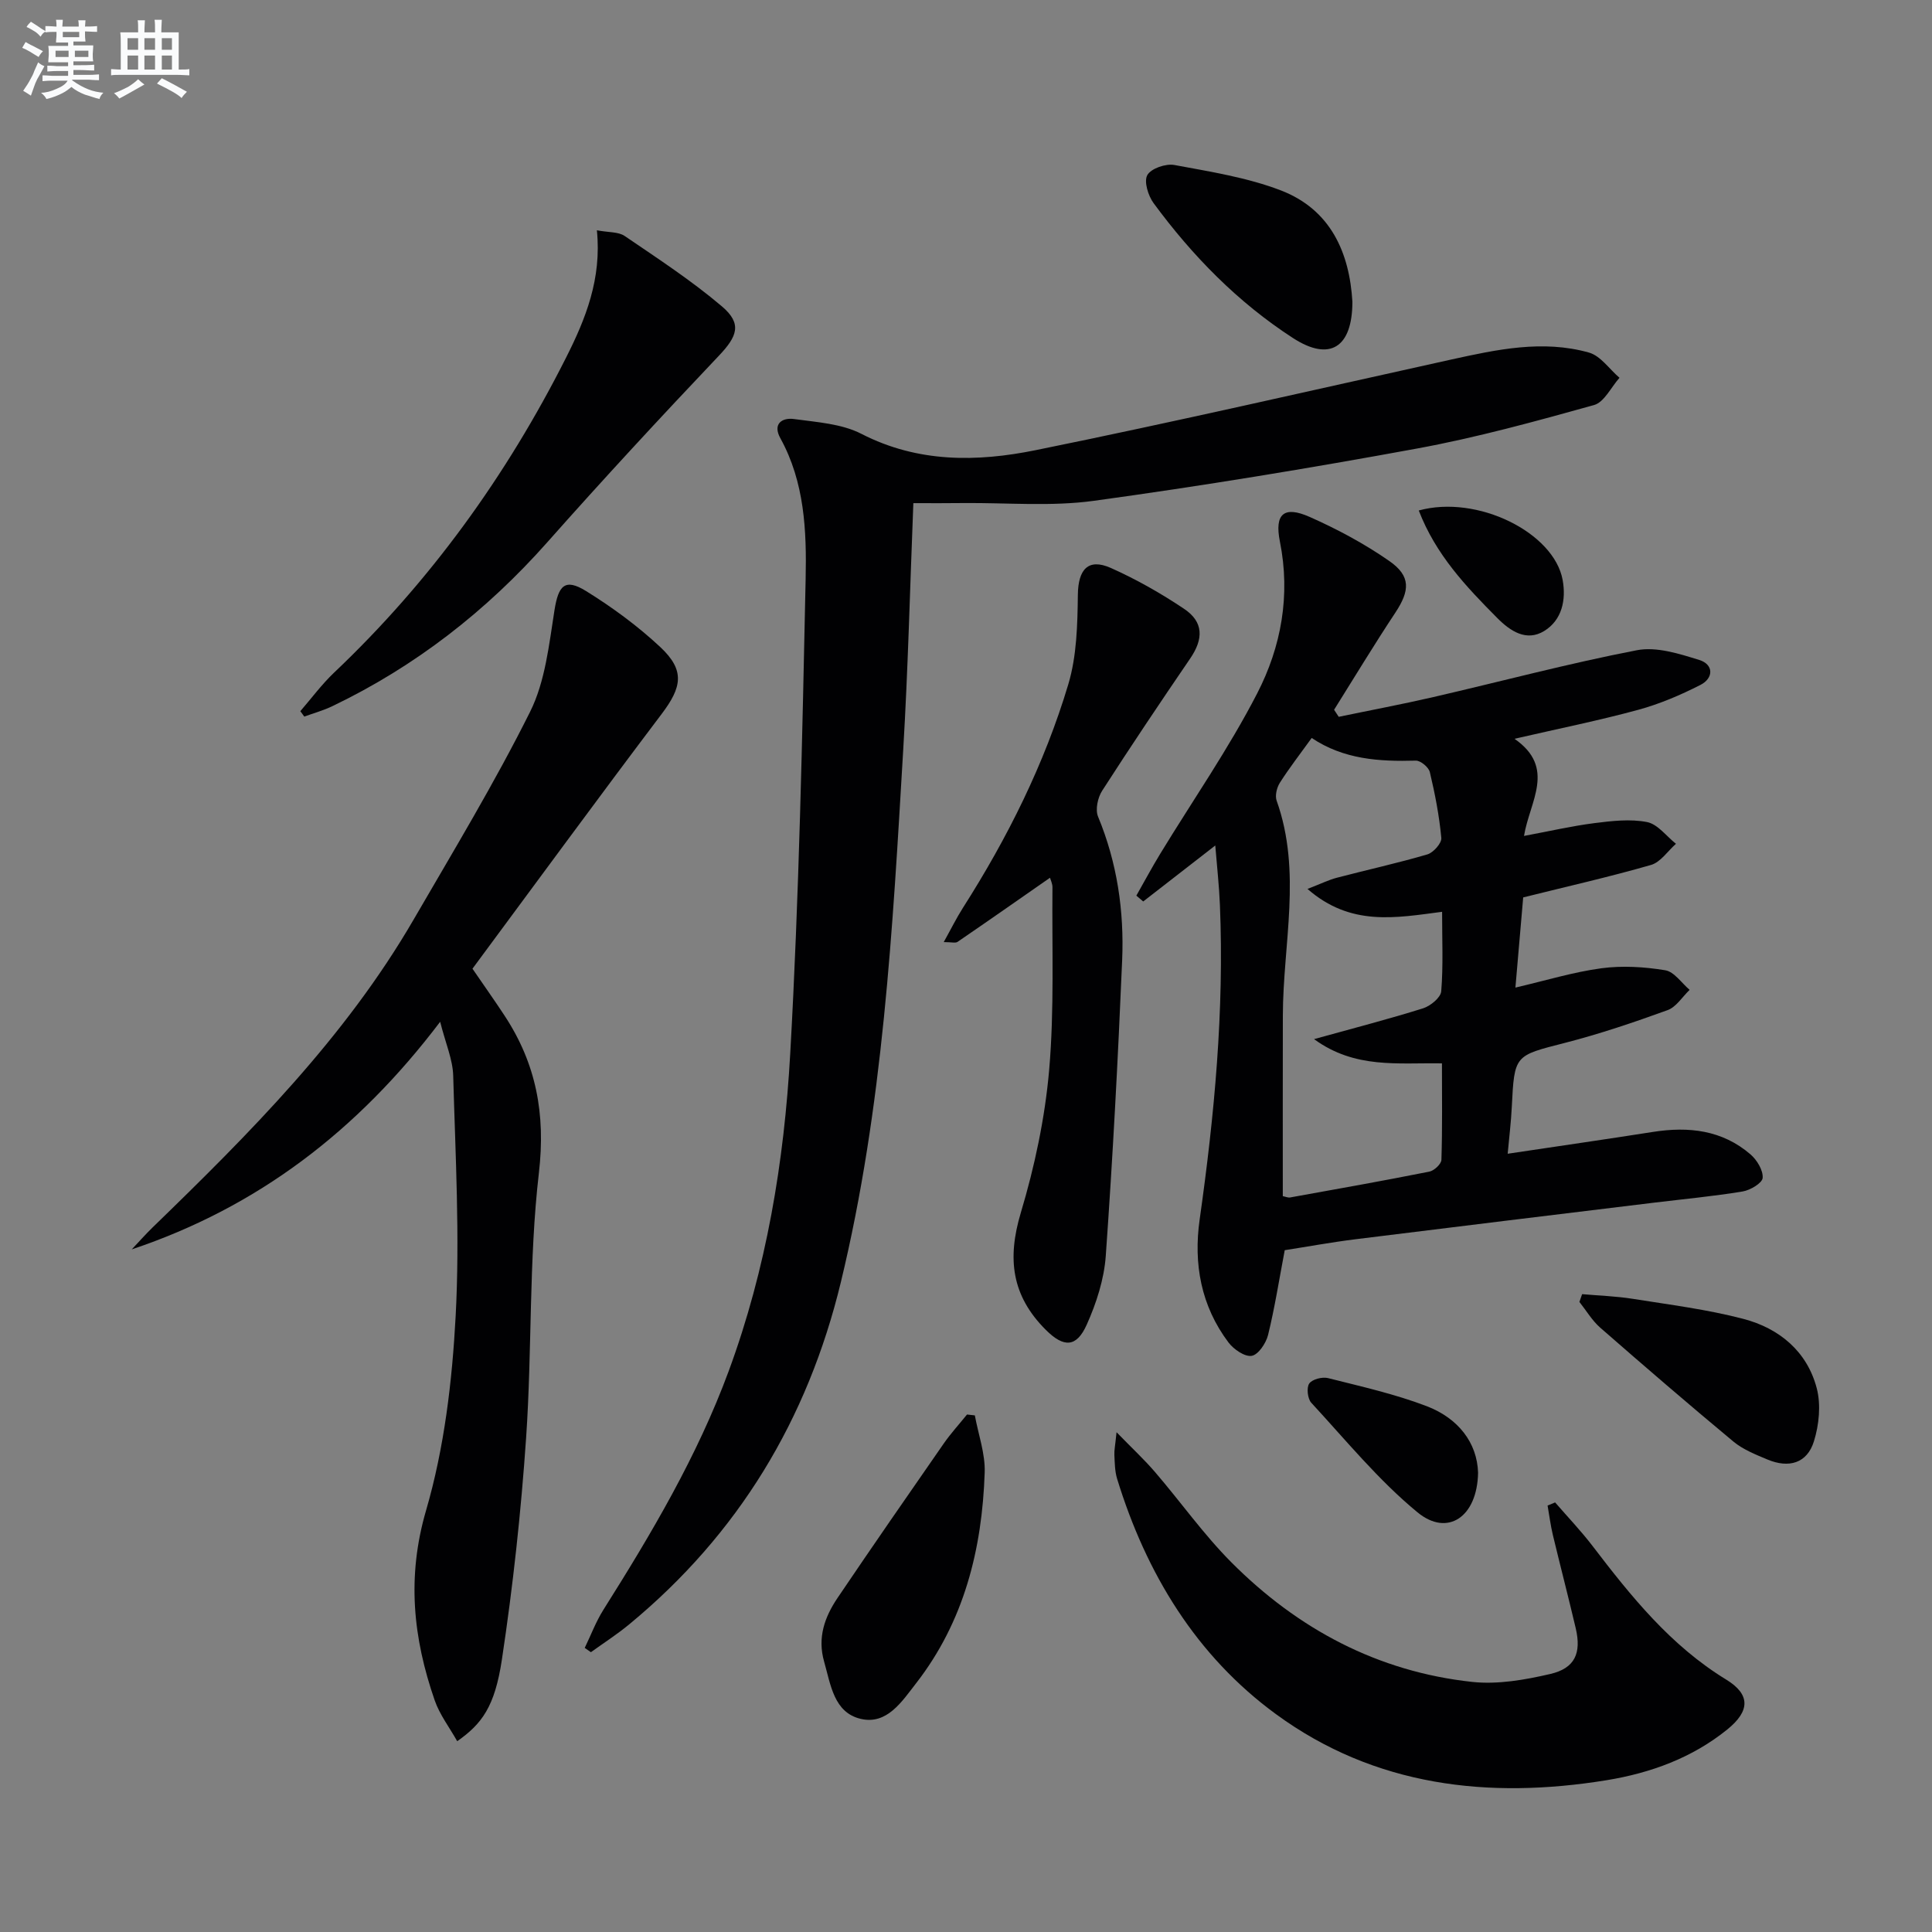
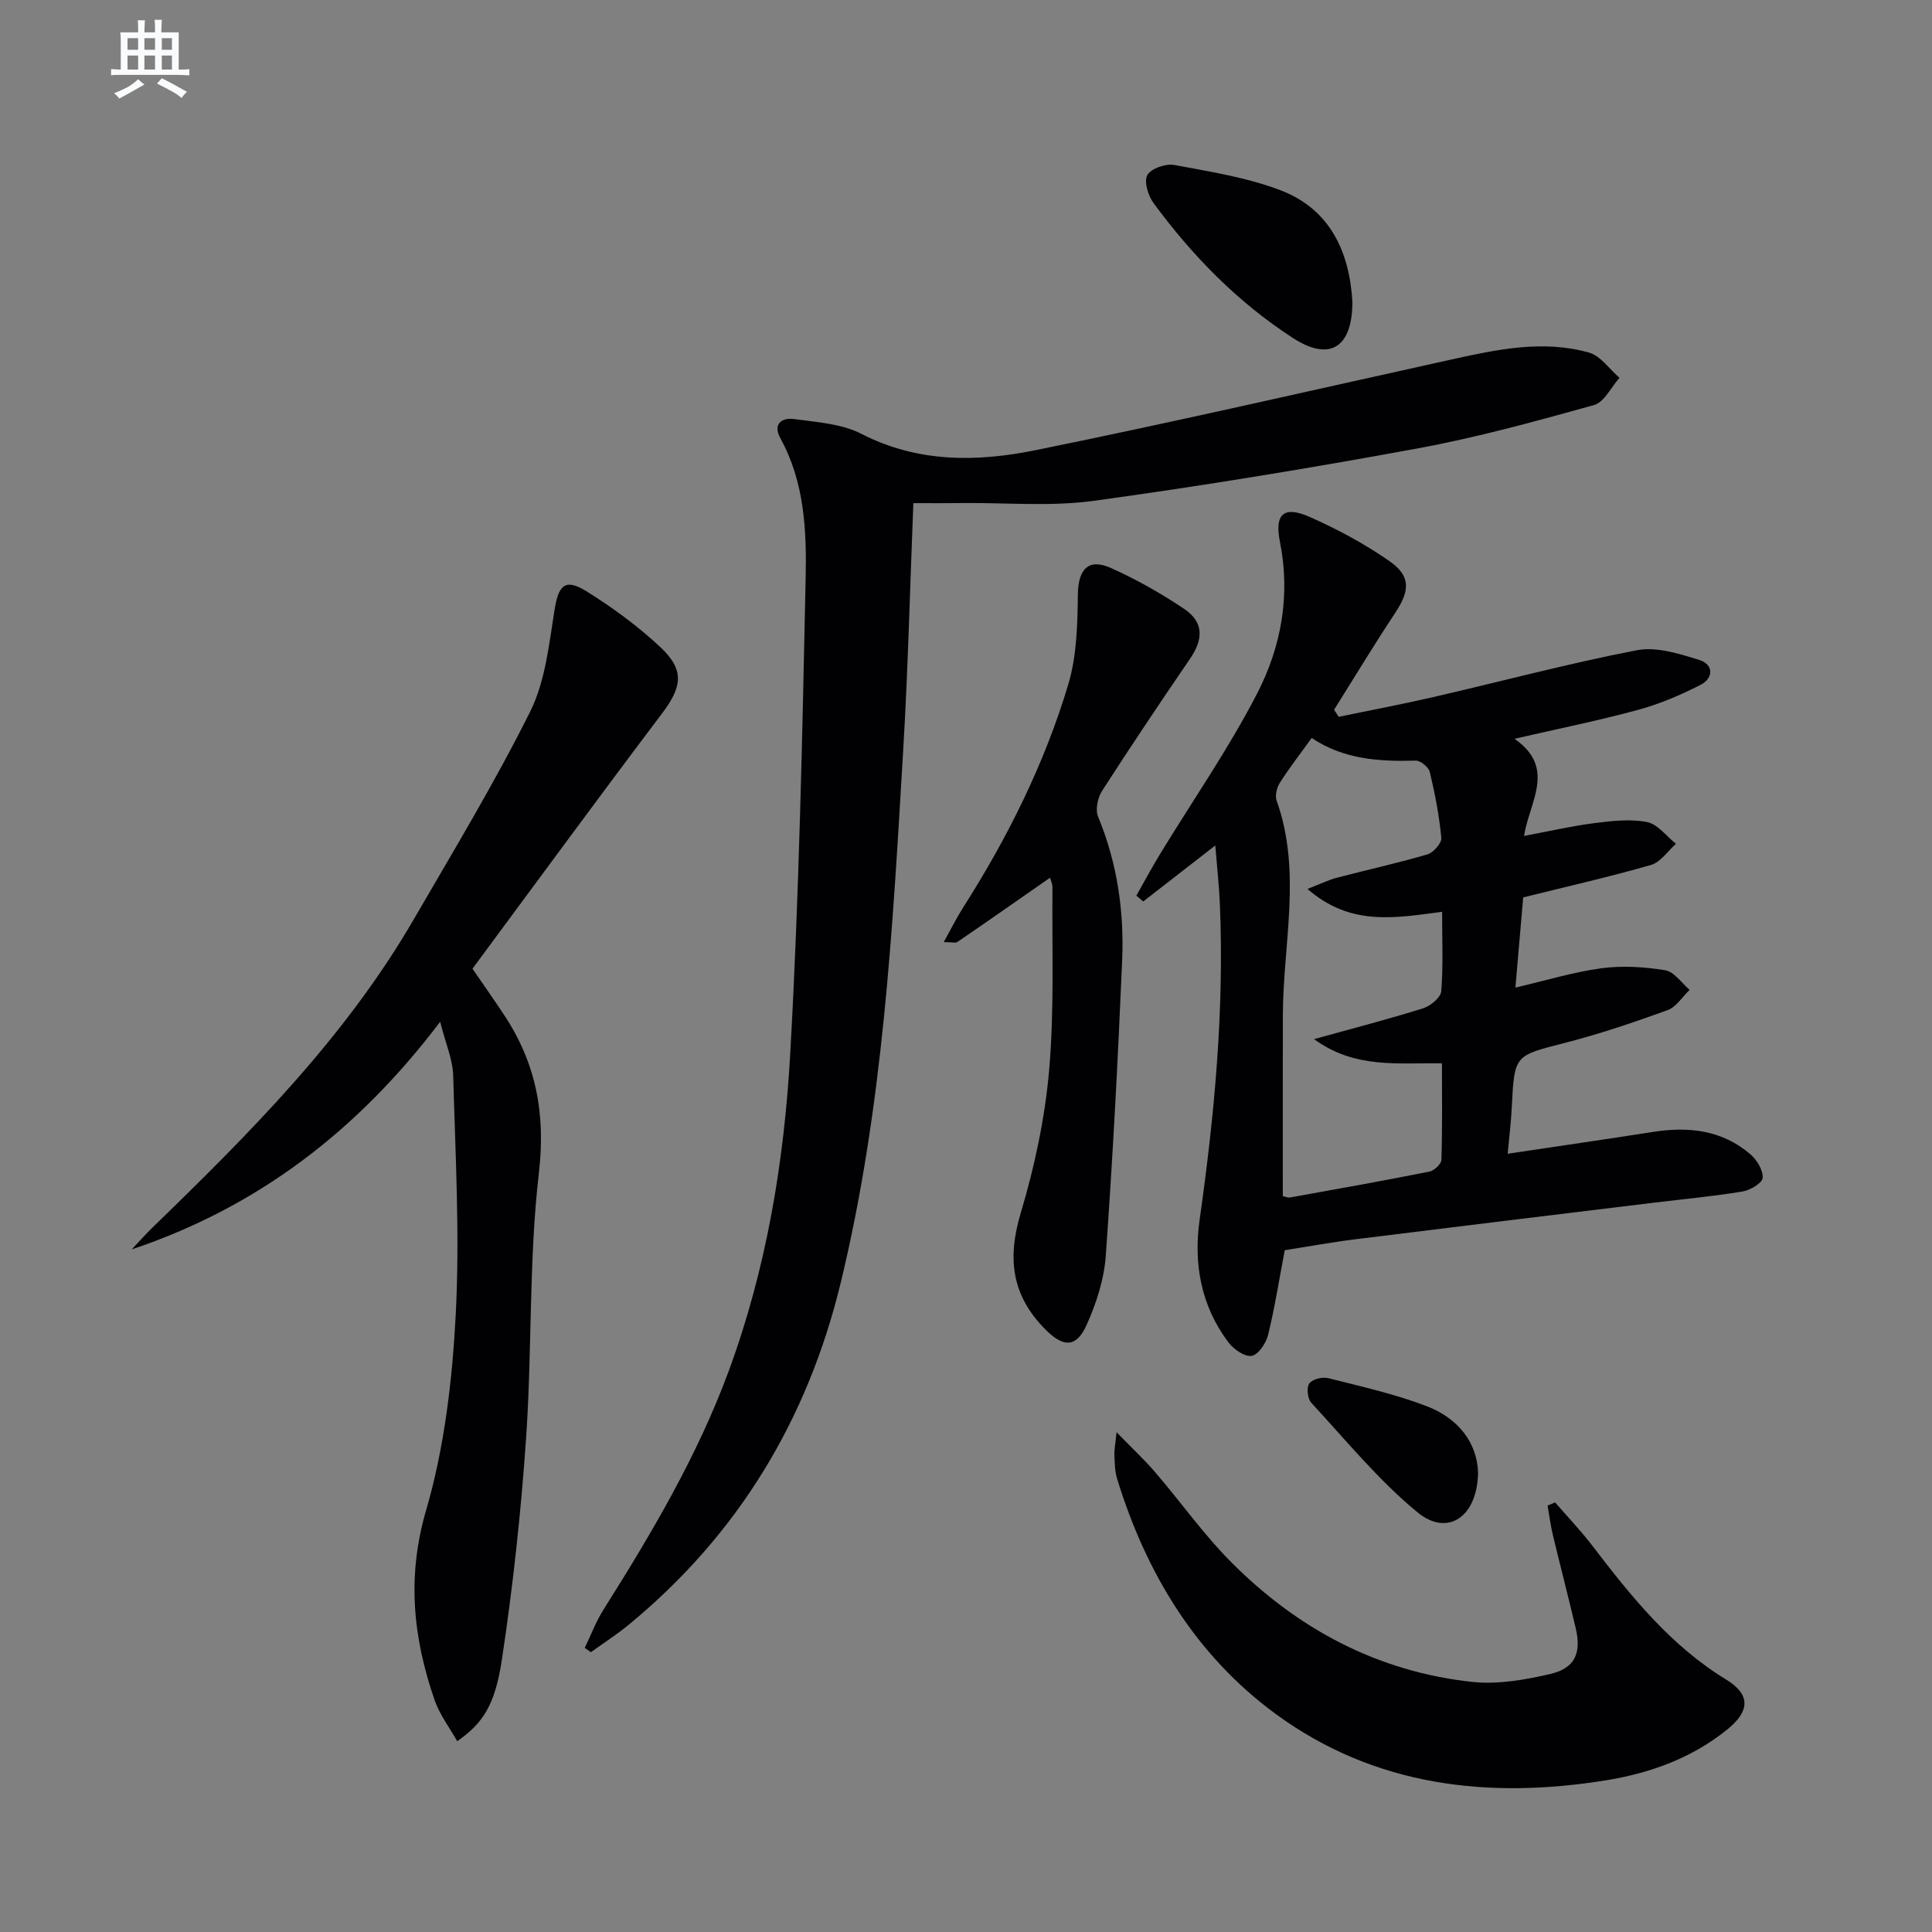
<svg xmlns="http://www.w3.org/2000/svg" enable-background="new 0 0 400 400" viewBox="0 0 400 400">
  <rect x="0" y="0" width="400" height="400" fill="#808080" stroke="none" />
  <g fill="#010103">
    <path d="m251.61 175.05c-5.36 4.17-10.14 7.88-14.92 11.59-.47-.4-.95-.8-1.42-1.21 1.64-2.89 3.21-5.82 4.94-8.66 6.73-11.05 14.16-21.73 20.07-33.2 4.98-9.65 6.94-20.33 4.71-31.44-1.15-5.76.84-7.47 6.18-5.1 5.72 2.54 11.34 5.55 16.47 9.12 4.49 3.13 4.27 6.12 1.26 10.68-4.38 6.61-8.48 13.4-12.69 20.12.32.49.64.97.96 1.46 6.53-1.36 13.09-2.59 19.59-4.09 14.05-3.24 28-6.97 42.15-9.7 4.05-.78 8.76.73 12.91 2.02 2.98.92 3.01 3.75.23 5.17-4.11 2.09-8.43 3.94-12.87 5.15-8.11 2.21-16.37 3.87-25.62 6 8.68 6.02 3.13 12.96 1.97 20.11 5.22-.97 9.86-2.05 14.57-2.65 3.61-.46 7.41-.9 10.9-.22 2.21.43 4.01 2.93 5.99 4.5-1.71 1.51-3.19 3.81-5.17 4.38-8.58 2.47-17.31 4.44-26.46 6.72-.5 5.79-1.02 11.86-1.61 18.67 6.35-1.48 12.01-3.22 17.8-4 4.33-.58 8.88-.3 13.21.41 1.86.3 3.39 2.64 5.06 4.06-1.51 1.44-2.77 3.55-4.57 4.2-7 2.54-14.09 4.94-21.3 6.79-10.38 2.66-10.41 2.44-10.95 13.26-.15 3.08-.53 6.15-.85 9.68 10.47-1.57 20.29-2.98 30.09-4.52 7.39-1.16 14.34-.39 20.19 4.66 1.33 1.15 2.63 3.29 2.51 4.86-.08 1.07-2.56 2.55-4.14 2.81-6.05 1-12.17 1.57-18.27 2.31-20.59 2.51-41.19 5-61.78 7.57-5.08.63-10.13 1.56-14.76 2.28-1.18 6.21-2.07 11.94-3.45 17.55-.42 1.7-2.01 4.08-3.38 4.32-1.43.25-3.74-1.34-4.81-2.76-5.7-7.57-7.28-16.29-5.97-25.5 3.06-21.59 5.09-43.25 4.19-65.09-.16-3.93-.6-7.85-.96-12.31zm19.09 8.99c2.79-1.07 4.39-1.87 6.07-2.31 6.25-1.64 12.57-3.02 18.76-4.84 1.24-.37 2.98-2.33 2.88-3.41-.43-4.58-1.31-9.15-2.38-13.63-.24-1-1.92-2.4-2.9-2.37-7.54.21-14.89-.23-21.56-4.69-2.4 3.33-4.65 6.22-6.6 9.29-.63 1-1.03 2.66-.65 3.71 5.25 14.71 1.31 29.65 1.28 44.49-.03 12.44-.01 24.88-.01 37.37.57.11 1.07.35 1.52.27 9.62-1.73 19.25-3.44 28.83-5.35.99-.2 2.46-1.57 2.49-2.44.21-6.6.11-13.21.11-19.97-9.14-.16-17.97 1.18-26.48-5.02 8.3-2.3 15.5-4.16 22.58-6.38 1.52-.48 3.64-2.22 3.75-3.52.43-5.27.18-10.59.18-16.46-9.61 1.25-18.93 3.08-27.87-4.74z" />
    <path d="m189.1 104.17c-.7 17.55-1.1 34.34-2.1 51.1-2.19 36.97-4.15 73.97-12.91 110.19-6.87 28.43-21.21 52.17-43.79 70.82-2.52 2.09-5.3 3.87-7.96 5.79-.43-.3-.86-.59-1.28-.89 1.28-2.64 2.32-5.44 3.88-7.91 9.95-15.78 19.43-31.79 25.92-49.38 7.83-21.24 11.5-43.4 12.75-65.78 1.84-32.72 2.49-65.51 3.19-98.28.21-9.9-.2-19.98-5.24-29.11-1.64-2.97.36-4.31 2.86-3.96 4.72.65 9.84.96 13.94 3.07 11.7 6.01 23.93 5.83 36.02 3.38 28.78-5.84 57.4-12.44 86.07-18.77 9.45-2.08 18.97-4.14 28.54-1.44 2.4.68 4.22 3.43 6.31 5.22-1.74 1.94-3.16 5.05-5.27 5.64-12.13 3.38-24.32 6.74-36.69 9.01-22.21 4.08-44.51 7.75-66.88 10.82-8.84 1.21-17.97.38-26.96.46-3.29.05-6.59.02-10.4.02z" />
    <path d="m97.82 200.56c2.53 3.69 4.63 6.65 6.62 9.68 6.56 9.96 8.55 20.39 7.13 32.62-2.1 18.11-1.39 36.53-2.64 54.77-1.05 15.37-2.72 30.74-5.02 45.98-1.47 9.75-4.14 13.3-9.25 16.89-1.61-2.87-3.63-5.49-4.66-8.46-4.47-12.9-5.81-25.56-1.78-39.35 3.77-12.93 5.4-26.72 6.12-40.24.88-16.53-.05-33.16-.51-49.74-.09-3.35-1.57-6.67-2.7-11.16-17.09 22.57-37.8 38.39-63.85 47.12 1.43-1.51 2.81-3.08 4.3-4.53 20.1-19.49 39.86-39.29 54.06-63.76 8.25-14.22 16.78-28.32 24.11-43.01 3.14-6.3 3.92-13.91 5.05-21.04.81-5.1 2.14-6.67 6.52-3.97 5.46 3.38 10.74 7.26 15.42 11.64 5.11 4.8 4.45 8.27.24 13.83-13.22 17.49-26.16 35.19-39.16 52.73z" />
    <path d="m321.97 311.06c2.59 2.99 5.33 5.86 7.73 8.99 8 10.47 16.18 20.66 27.69 27.69 5.02 3.07 4.97 6.48.25 10.31-7.27 5.89-15.88 9.03-24.99 10.52-24.48 3.98-48.01 1.28-68.43-13.64-16.56-12.1-26.91-29.15-32.93-48.75-.48-1.56-.49-3.28-.57-4.94-.05-.96.17-1.94.45-4.71 3.25 3.34 5.77 5.68 7.99 8.27 5.3 6.17 10.03 12.88 15.75 18.63 13.76 13.83 30.32 22.67 49.88 24.79 5.29.57 10.93-.42 16.18-1.64 5.11-1.19 6.47-4.32 5.27-9.46-1.52-6.46-3.19-12.88-4.74-19.33-.48-2-.73-4.05-1.09-6.08.52-.2 1.04-.43 1.56-.65z" />
    <path d="m217.39 181.73c-6.49 4.52-12.8 8.94-19.15 13.28-.43.29-1.23.04-2.85.04 1.52-2.73 2.64-5 3.99-7.12 9.24-14.49 16.87-29.8 21.8-46.25 1.76-5.88 1.9-12.36 1.98-18.57.07-5.21 2.12-7.61 6.83-5.52 5.27 2.35 10.37 5.25 15.16 8.46 4.06 2.72 4.05 6.22 1.25 10.31-6.18 9.05-12.29 18.15-18.22 27.37-.91 1.42-1.44 3.9-.84 5.34 3.96 9.56 5.42 19.55 4.99 29.73-.86 20.41-1.94 40.81-3.39 61.19-.34 4.84-1.94 9.8-3.94 14.26-2.12 4.75-4.76 4.79-8.46 1.1-7.12-7.1-8.03-14.76-5.2-24.24 2.88-9.61 5.01-19.64 5.88-29.62 1.08-12.51.56-25.17.68-37.76.02-.74-.37-1.5-.51-2z" />
-     <path d="m62.18 147.24c2.32-2.68 4.45-5.57 7.01-8 19.9-18.87 35.67-40.75 48-65.18 4.07-8.06 7.4-16.33 6.39-26.38 2.43.46 4.44.29 5.74 1.17 6.85 4.67 13.83 9.22 20.13 14.57 4.26 3.61 3.2 6.22-.66 10.28-12.02 12.67-23.89 25.49-35.47 38.56-12.65 14.27-27.35 25.71-44.52 33.95-1.85.89-3.86 1.44-5.8 2.15-.28-.38-.55-.75-.82-1.12z" />
-     <path d="m201.83 293.04c.72 3.94 2.17 7.91 2.04 11.82-.53 15.87-4.26 30.87-14.23 43.68-2.89 3.71-6 8.62-11.45 7.33-5.56-1.32-6.2-7.08-7.57-11.87-1.41-4.95.12-9.22 2.78-13.16 7.23-10.7 14.59-21.32 21.96-31.93 1.47-2.12 3.23-4.04 4.85-6.05z" />
    <path d="m280 62.48c-.01 9.5-4.69 12.44-12.3 7.51-11.4-7.38-20.83-17.01-28.86-27.93-1.13-1.54-2.04-4.49-1.3-5.81.77-1.37 3.82-2.42 5.6-2.09 7.45 1.39 15.09 2.58 22.1 5.28 10.27 3.98 14.16 12.88 14.76 23.04z" />
-     <path d="m327.56 267.94c3.5.31 7.04.42 10.5.97 7.66 1.22 15.4 2.19 22.88 4.15 7.41 1.94 13.2 6.71 15.2 14.37.89 3.41.48 7.56-.59 10.99-1.4 4.51-5.16 5.64-9.66 3.74-2.43-1.02-5.02-2.05-7.01-3.7-9.3-7.73-18.46-15.62-27.57-23.58-1.69-1.48-2.89-3.54-4.31-5.33.19-.54.38-1.07.56-1.61z" />
    <path d="m306.02 304.92c-.17 9.21-6.35 13.29-12.53 8.2-8.09-6.65-14.84-14.94-22-22.69-.77-.83-1.02-3.12-.43-3.98.62-.89 2.7-1.43 3.89-1.13 6.89 1.74 13.87 3.3 20.48 5.83 6.45 2.49 10.4 7.51 10.59 13.77z" />
-     <path d="m293.74 105.69c12.15-3.34 28.01 4.59 29.79 14.39.75 4.15-.15 8.31-3.82 10.56s-7.01.05-9.75-2.72c-6.42-6.47-12.69-13.05-16.22-22.23z" />
  </g>
-   <path d="m6.8 9.5c.6.3 1.3.7 2.1 1.1-.4.4-.7.8-.9 1.2-.7-.4-1.3-.8-1.8-1.1s-1.1-.6-1.6-.8c.2-.4.5-.8.7-1.2.4.2.8.5 1.5.8zm.9 6.9c-.3.6-.5 1.1-.7 1.7s-.4 1.1-.6 1.7c-.6-.4-1.1-.7-1.6-1 .7-1 1.2-1.8 1.5-2.4.3-.5.6-1.1.8-1.7.3-.6.5-1.2.8-1.8.3.3.8.6 1.3.8-.7 1.3-1.2 2.2-1.5 2.7zm.1-11c.4.3 1 .7 1.7 1.1-.5.2-.8.6-1.1 1.1-.5-.6-1-1-1.4-1.2s-.9-.6-1.5-.8c.2-.4.5-.7.9-1.1.5.3.9.6 1.4.9zm10.5 13.1c1 .4 2 .6 3.1.7-.4.4-.7.8-.8 1.3-.9-.2-1.9-.6-3-.9-1-.4-2-.9-2.8-1.6-.5.4-1.1.9-1.9 1.3s-1.9.9-3.3 1.2c-.1-.3-.5-.8-1.1-1.3 1 0 2.1-.3 3.2-.8 1.2-.5 1.9-1 2.3-1.7h-3.2c-.4 0-1 0-2 .1v-1.2c1 0 1.7.1 2 .1h3.3v-1h-2.3c-.2 0-.9 0-2 .1v-1.2c1.2 0 1.9.1 2 .1h2.3v-.8h-4.1c0-.7.1-1.2.1-1.6 0-.5 0-1.1-.1-1.8h4.1v-.7h-2.5c0-.6.1-1.1.1-1.6v-.6h-.5c-.4 0-1 0-1.8.1v-1.3c1.2 0 1.9.1 2.1.1h.2c0-.3 0-.8-.1-1.4h1.4c0 .6-.1 1-.1 1.4h3.4c0-.4 0-.8-.1-1.3h1.5c0 .4-.1.9-.1 1.3.7 0 1.5 0 2.5-.1v1.2c-1 0-1.8-.1-2.5-.1v.6c0 .3 0 .8.1 1.5h-2.5v.8h4.1c0 .8-.1 1.3-.1 1.8s0 1 .1 1.5h-4.1v.8h1.4c.8 0 1.8 0 2.9-.1v1.2c-1 0-1.9-.1-2.8-.1h-1.5v1h3.2c.3 0 1 0 2.1-.1v1.2c-1.1 0-1.8-.1-2.1-.1h-3.4l-.1.1c1.4 1 2.4 1.5 3.4 1.9zm-4.1-6.7v-1.3h-2.7v1.3zm2.2-4.1v-1.1h-3.4v1.1zm1.9 4.1v-1.3h-2.8v1.3z" fill="#fafbfc" />
  <path d="m37 6.7v2.3 5.4c1 0 1.8 0 2.2-.1v1.3c-.6 0-1.5-.1-2.5-.1h-11.9c-.7 0-1.3 0-1.8.1v-1.3c.5 0 1.1.1 2 .1v-5.2c0-1 0-1.8-.1-2.5h3.7c0-1.3 0-2.1-.1-2.5h1.5c0 .4-.1 1.3-.1 2.5h2.2c0-1.2 0-2.1-.1-2.6h1.5c0 .4-.1 1.3-.1 2.6zm-12.3 13.7c-.3-.4-.7-.8-1.1-1.1 1.1-.4 2.1-.9 2.9-1.3.8-.5 1.5-1 2.1-1.6.4.4.9.8 1.3 1.1-2.5 1.4-4.2 2.4-5.2 2.9zm3.9-10.1v-2.4h-2.2v2.4zm0 4.1v-2.9h-2.2v2.9zm3.5-4.1v-2.4h-2.2v2.4zm0 4.1v-2.9h-2.2v2.9zm.4 2.9 1-1.1c.6.3 1.4.7 2.5 1.3s2 1.1 2.7 1.5c-.4.4-.8.8-1.1 1.3-.8-.8-2.5-1.7-5.1-3zm3.1-7v-2.4h-2.1v2.4zm0 4.1v-2.9h-2.1v2.9z" fill="#fafbfc" />
</svg>